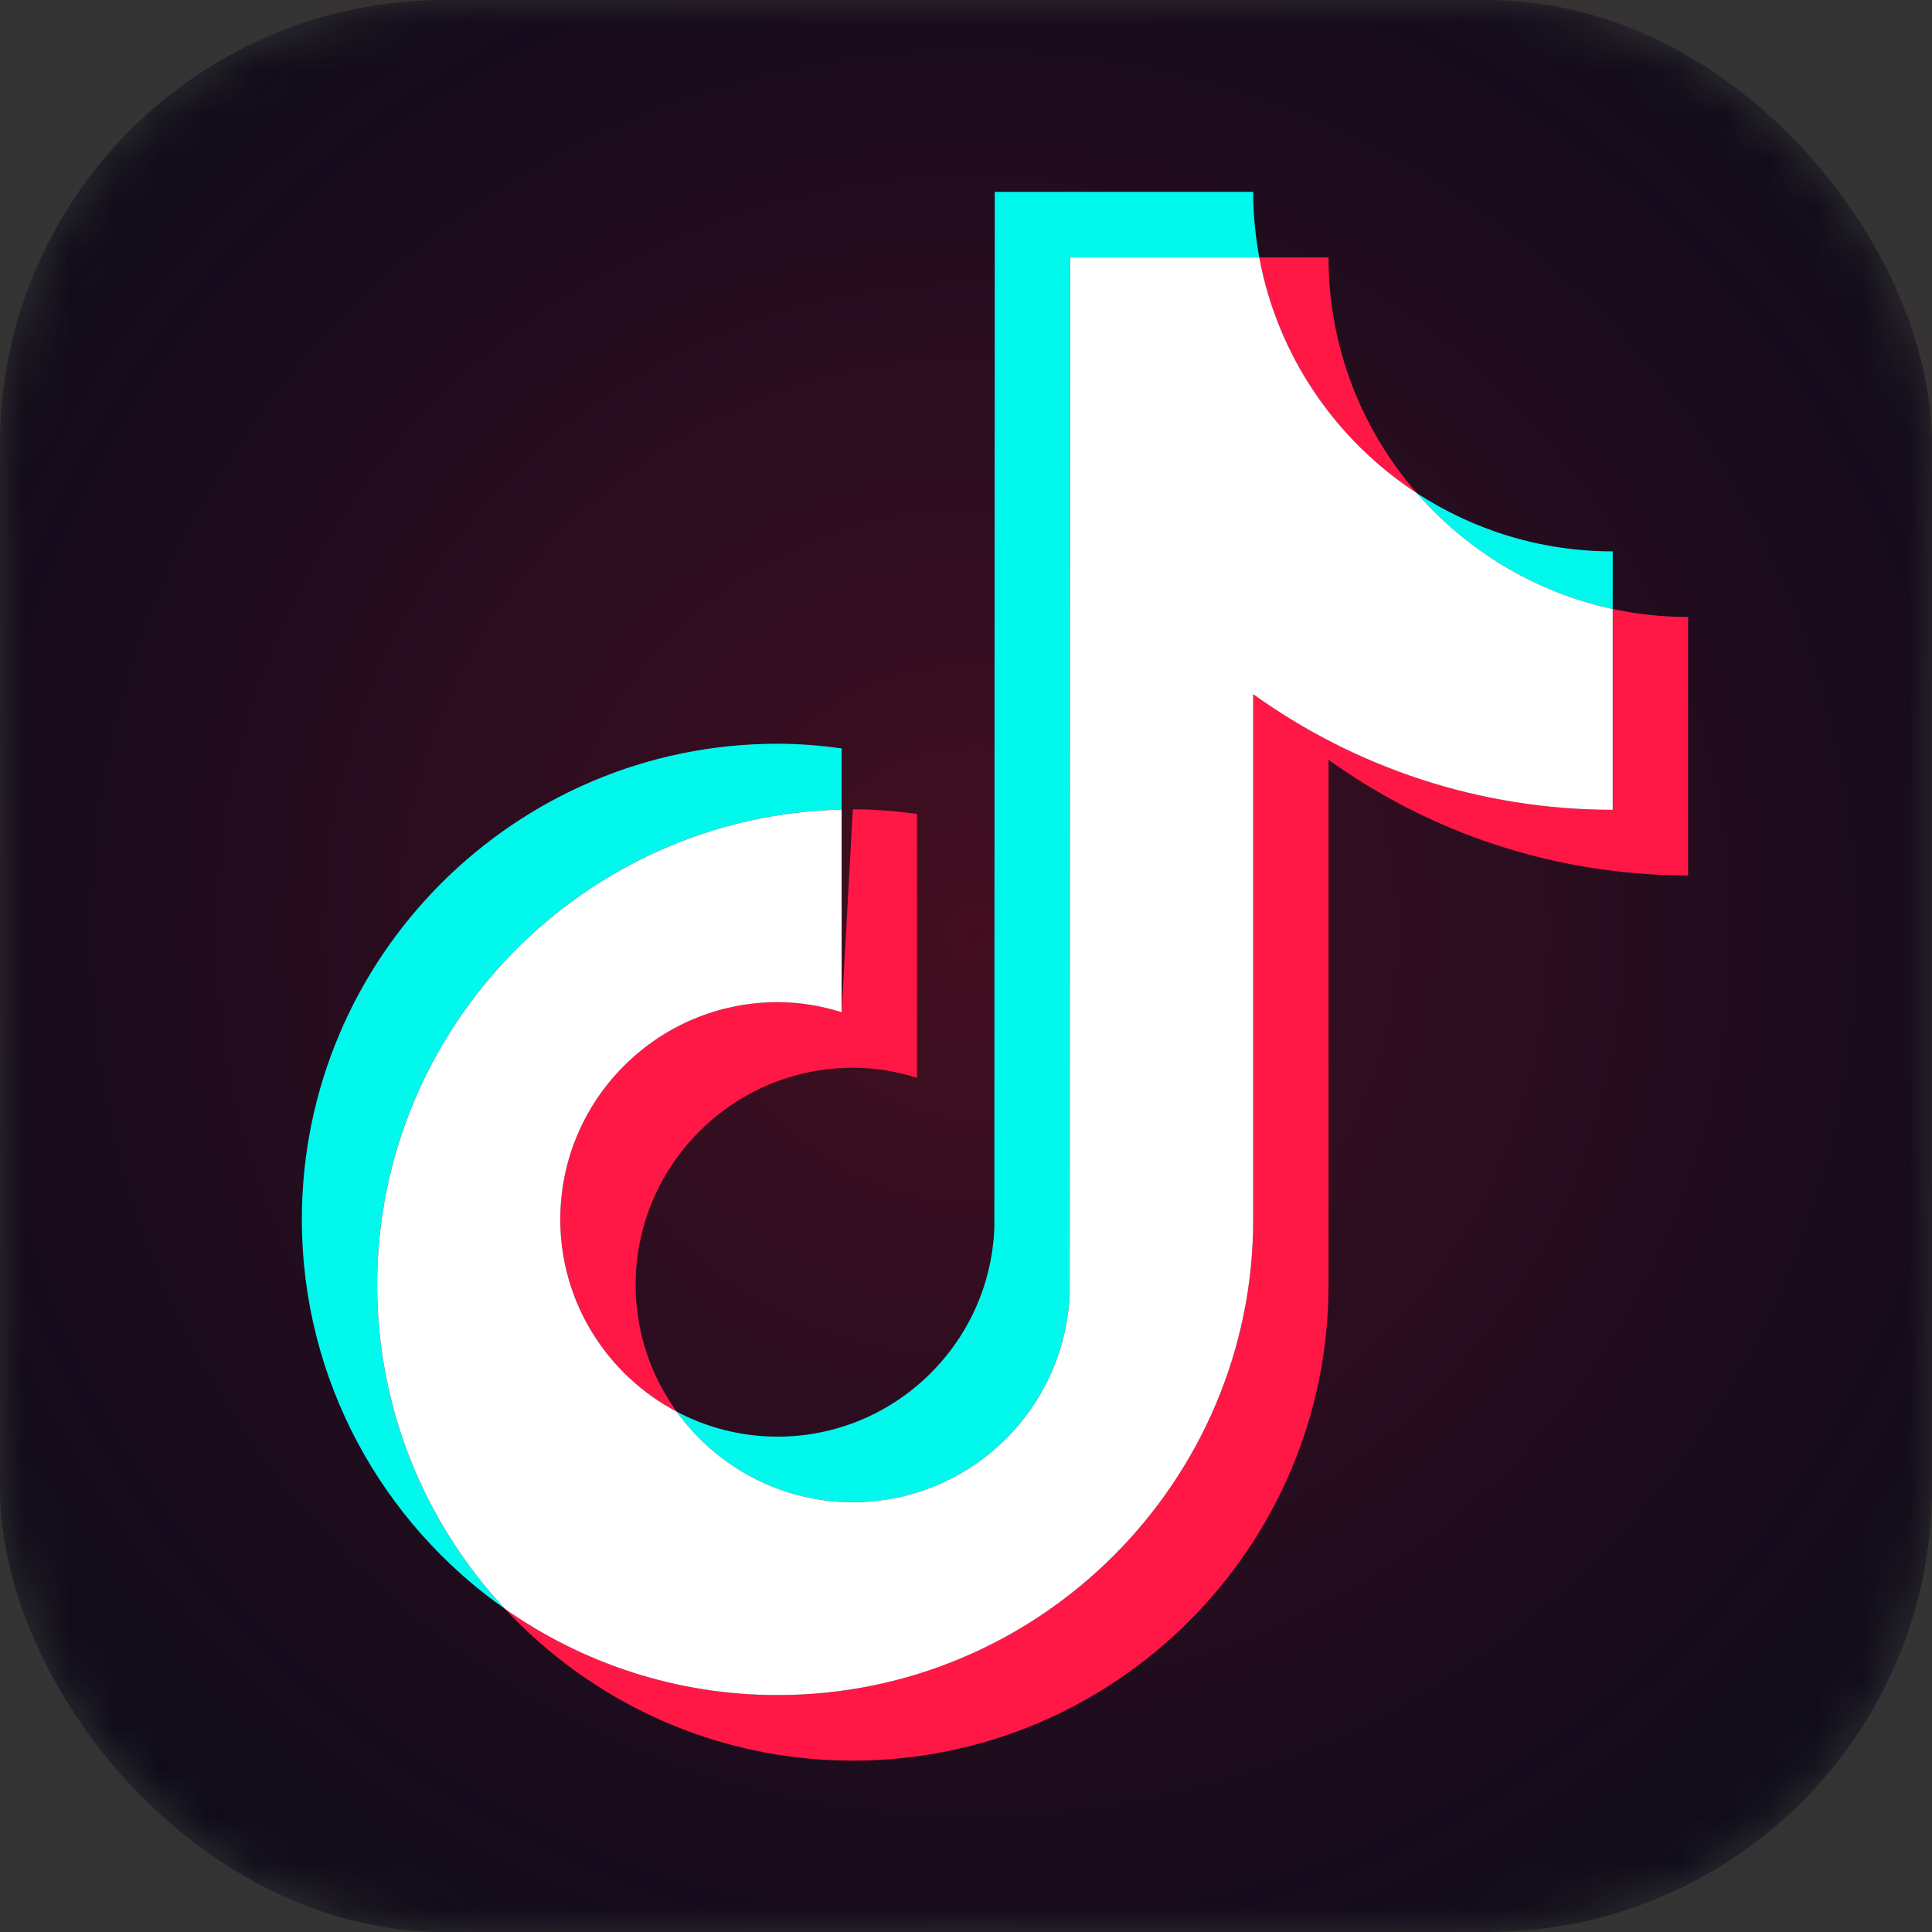
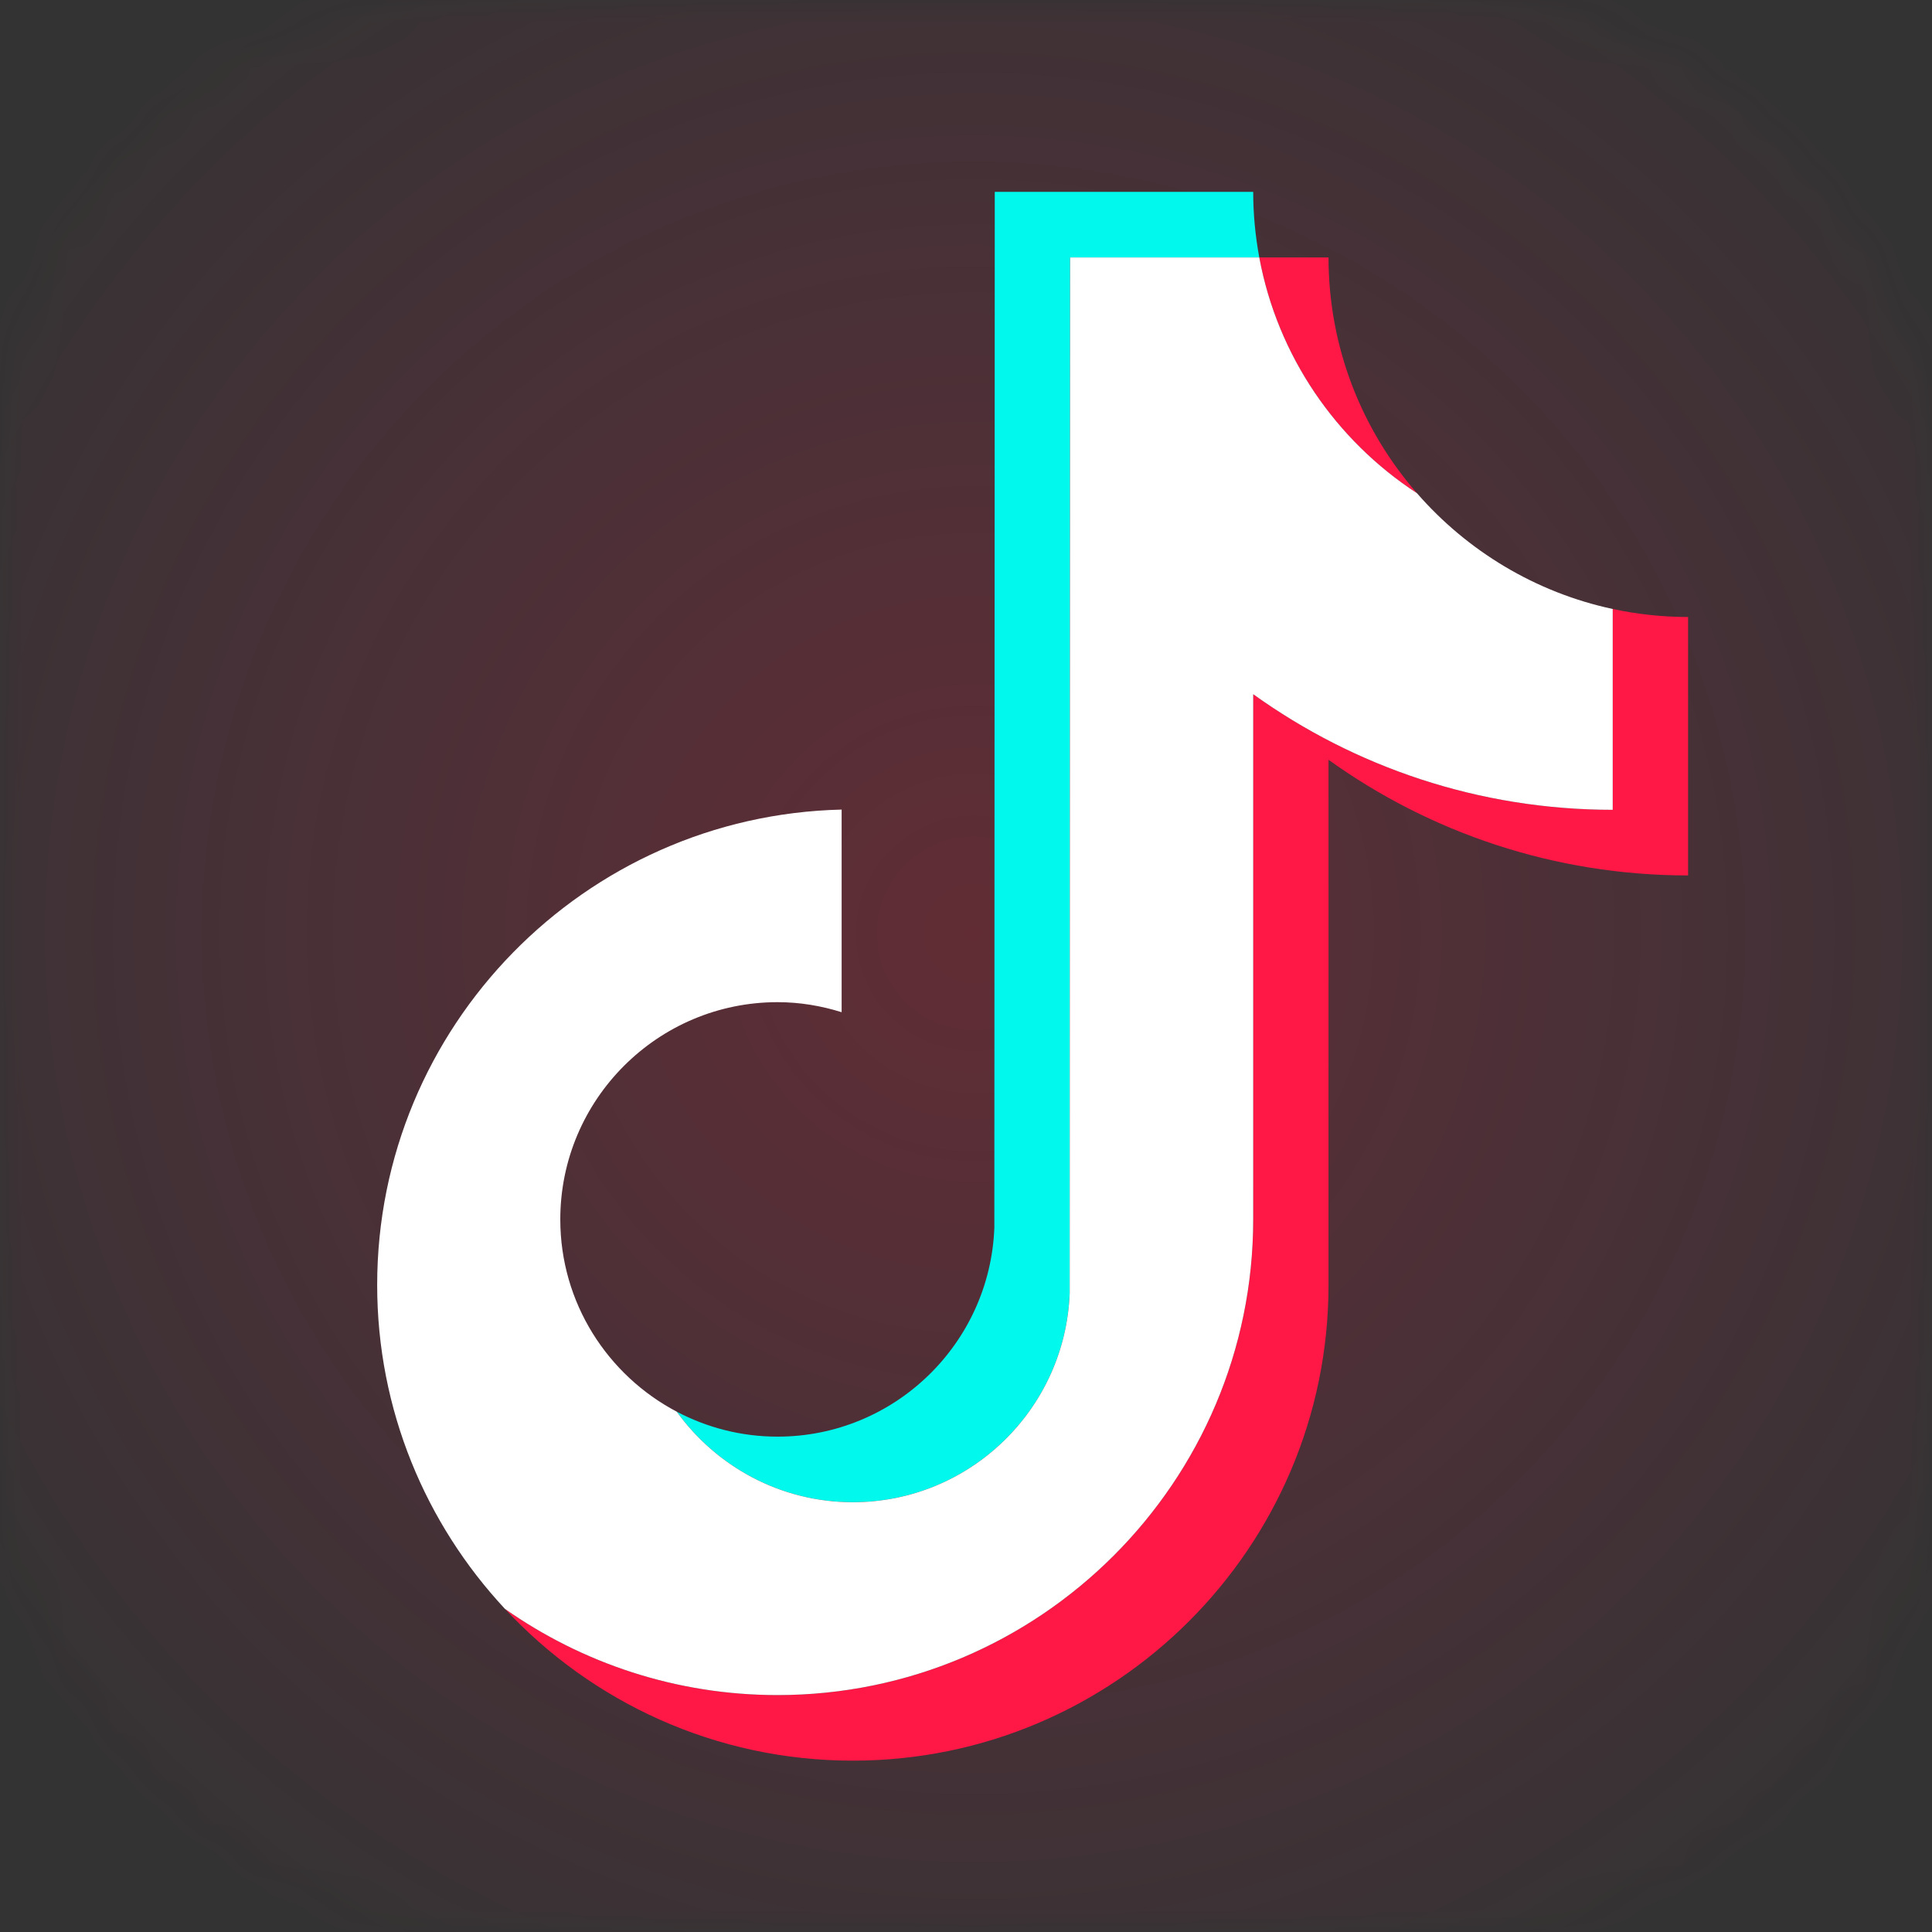
<svg xmlns="http://www.w3.org/2000/svg" width="42.013" height="42.013" viewBox="0 0 42.013 42.013" fill="none">
  <rect x="0" y="0" width="42.013" height="42.013" fill="#333333" stroke="none" />
  <mask id="mask1_96" maskUnits="userSpaceOnUse" x="0" y="0" width="42.013" height="42.013">
    <rect y="0" rx="9.66" width="42.013" height="42.013" fill="#C4C4C4" />
  </mask>
  <mask id="mask1_97" maskUnits="userSpaceOnUse" x="0" y="0" width="42.013" height="42.013">
    <rect y="0" rx="9.66" width="42.013" height="42.013" fill="#C4C4C4" />
  </mask>
  <g mask="url(#mask1_97)">
-     <rect y="0" rx="9.66" width="42.013" height="42.013" fill="#0B0B18" />
-   </g>
+     </g>
  <g mask="url(#mask1_97)">
    <g opacity="0.24">
      <rect x="-7.025" y="-7.014" width="56.398" height="54.607" fill="url(#paint_radial_1_99_0)" />
    </g>
  </g>
-   <path d="M18.302 17.605L18.302 16.274C17.845 16.212 17.381 16.173 16.908 16.173C11.204 16.173 6.564 20.813 6.564 26.517C6.564 30.016 8.312 33.114 10.98 34.986C9.258 33.138 8.202 30.662 8.202 27.943C8.202 22.321 12.711 17.736 18.302 17.605Z" fill-rule="evenodd" fill="#00F8ED" />
  <path d="M18.546 32.667C21.091 32.667 23.166 30.643 23.261 28.121L23.27 5.598L27.384 5.598C27.299 5.135 27.252 4.659 27.252 4.172L21.632 4.172L21.623 26.695C21.529 29.217 19.453 31.241 16.908 31.241C16.117 31.241 15.372 31.043 14.716 30.698C15.575 31.888 16.97 32.667 18.546 32.667Z" fill-rule="evenodd" fill="#00F8ED" />
-   <path d="M35.07 13.243L35.07 11.99C33.501 11.99 32.039 11.524 30.813 10.725C31.904 11.978 33.387 12.882 35.07 13.243Z" fill-rule="evenodd" fill="#00F8ED" />
  <path d="M30.813 10.725C29.616 9.351 28.89 7.558 28.89 5.598L27.384 5.598C27.781 7.739 29.052 9.577 30.813 10.725Z" fill-rule="evenodd" fill="#FF1846" />
-   <path d="M16.908 21.793C14.303 21.793 12.184 23.912 12.184 26.517C12.184 28.331 13.213 29.907 14.716 30.698C14.156 29.922 13.822 28.972 13.822 27.943C13.822 25.338 15.941 23.219 18.546 23.219C19.032 23.219 19.499 23.299 19.94 23.437L19.94 17.7C19.483 17.638 19.019 17.599 18.546 17.599L18.302 22.011C17.86 21.873 17.394 21.793 16.908 21.793Z" fill-rule="evenodd" fill="#FF1846" />
  <path d="M35.07 13.243L35.07 17.61C32.156 17.61 29.456 16.678 27.252 15.096L27.252 26.517C27.252 32.221 22.612 36.861 16.908 36.861C14.704 36.861 12.66 36.166 10.98 34.986C12.869 37.015 15.561 38.287 18.546 38.287C24.25 38.287 28.89 33.647 28.89 27.943L28.89 16.522C31.094 18.104 33.795 19.037 36.709 19.037L36.709 13.417C36.147 13.417 35.599 13.356 35.07 13.243Z" fill-rule="evenodd" fill="#FF1846" />
  <path d="M27.252 26.517L27.252 15.096C29.456 16.678 32.156 17.61 35.07 17.61L35.07 13.243C33.387 12.882 31.904 11.978 30.813 10.725C29.052 9.577 27.781 7.739 27.384 5.598L23.27 5.598L23.261 28.121C23.166 30.643 21.091 32.667 18.546 32.667C16.97 32.667 15.575 31.888 14.716 30.698C13.213 29.907 12.184 28.331 12.184 26.517C12.184 23.912 14.303 21.793 16.908 21.793C17.394 21.793 17.86 21.873 18.302 22.011L18.302 17.605C12.711 17.736 8.202 22.321 8.202 27.943C8.202 30.662 9.258 33.138 10.98 34.986C12.66 36.166 14.704 36.861 16.908 36.861C22.612 36.861 27.252 32.221 27.252 26.517Z" fill-rule="evenodd" fill="#FFFFFF" />
  <defs>
    <radialGradient id="paint_radial_1_99_0" cx="0" cy="0" r="1" gradientUnits="userSpaceOnUse" gradientTransform="translate(21.174 20.29) rotate(0) scale(27.755 27.755)">
      <stop stop-color="#FF163A" stop-opacity="0.949" />
      <stop offset="1" stop-color="#FF1F6F" stop-opacity="0" />
    </radialGradient>
  </defs>
</svg>